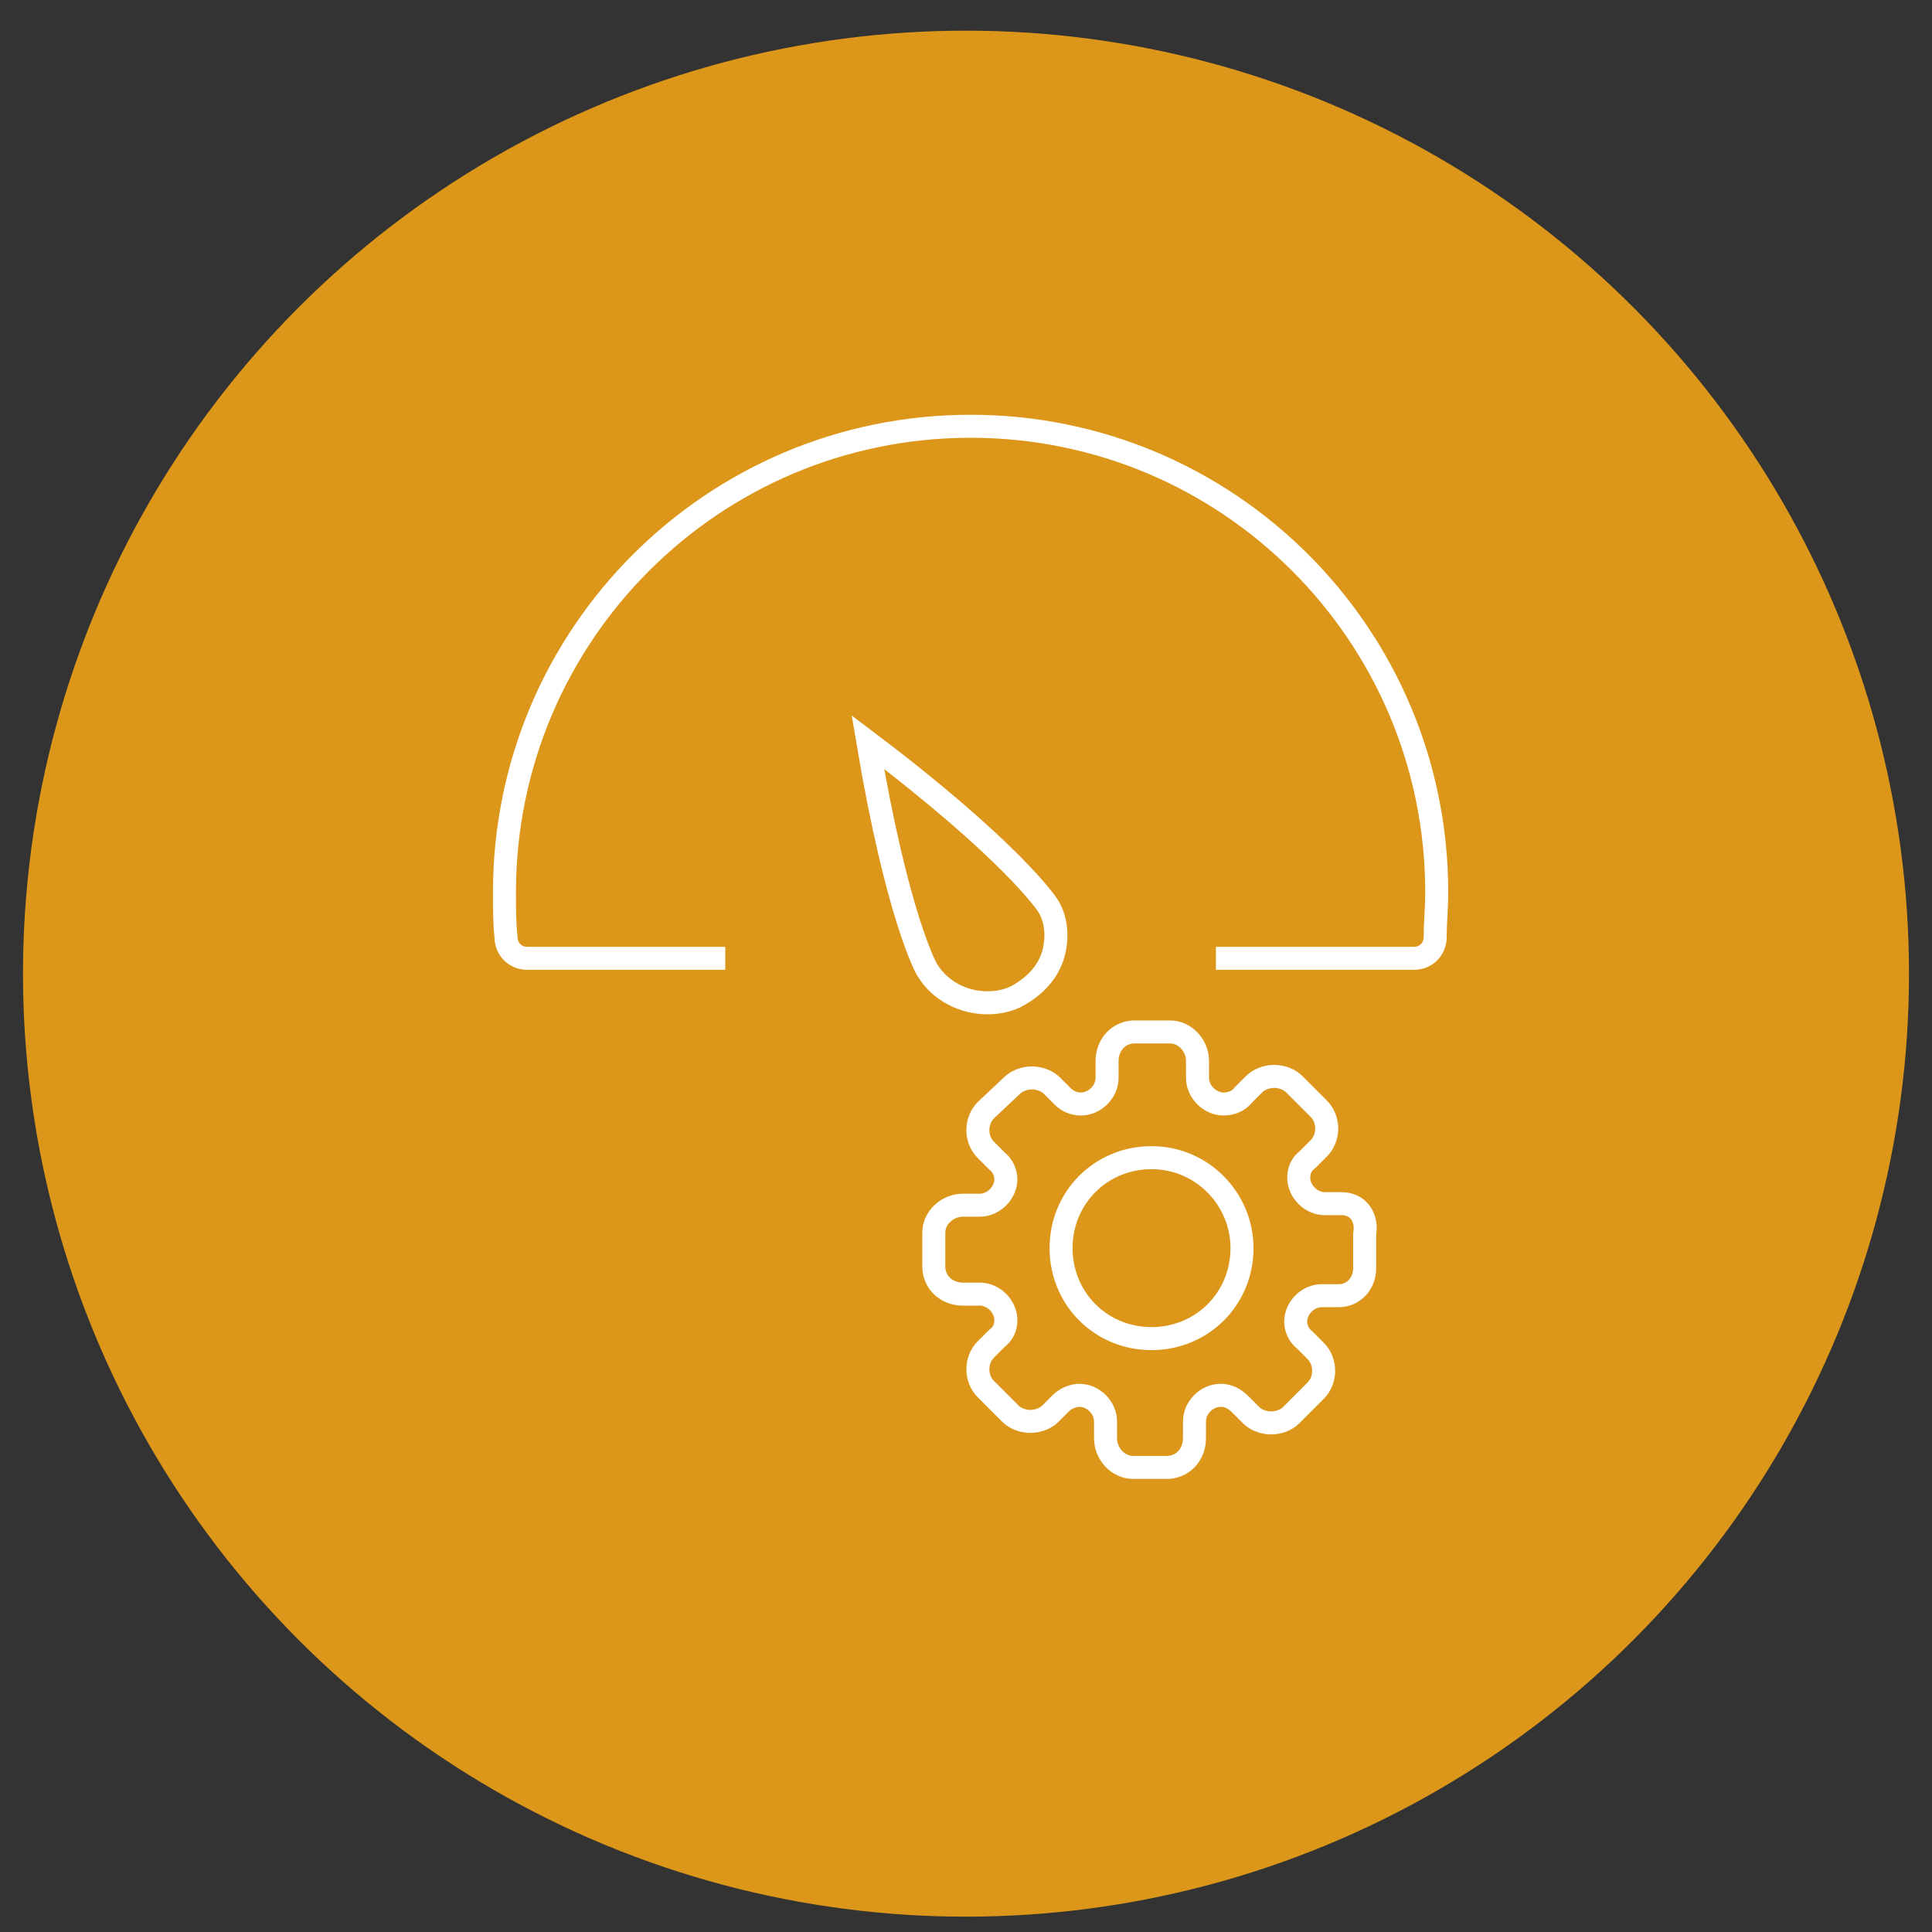
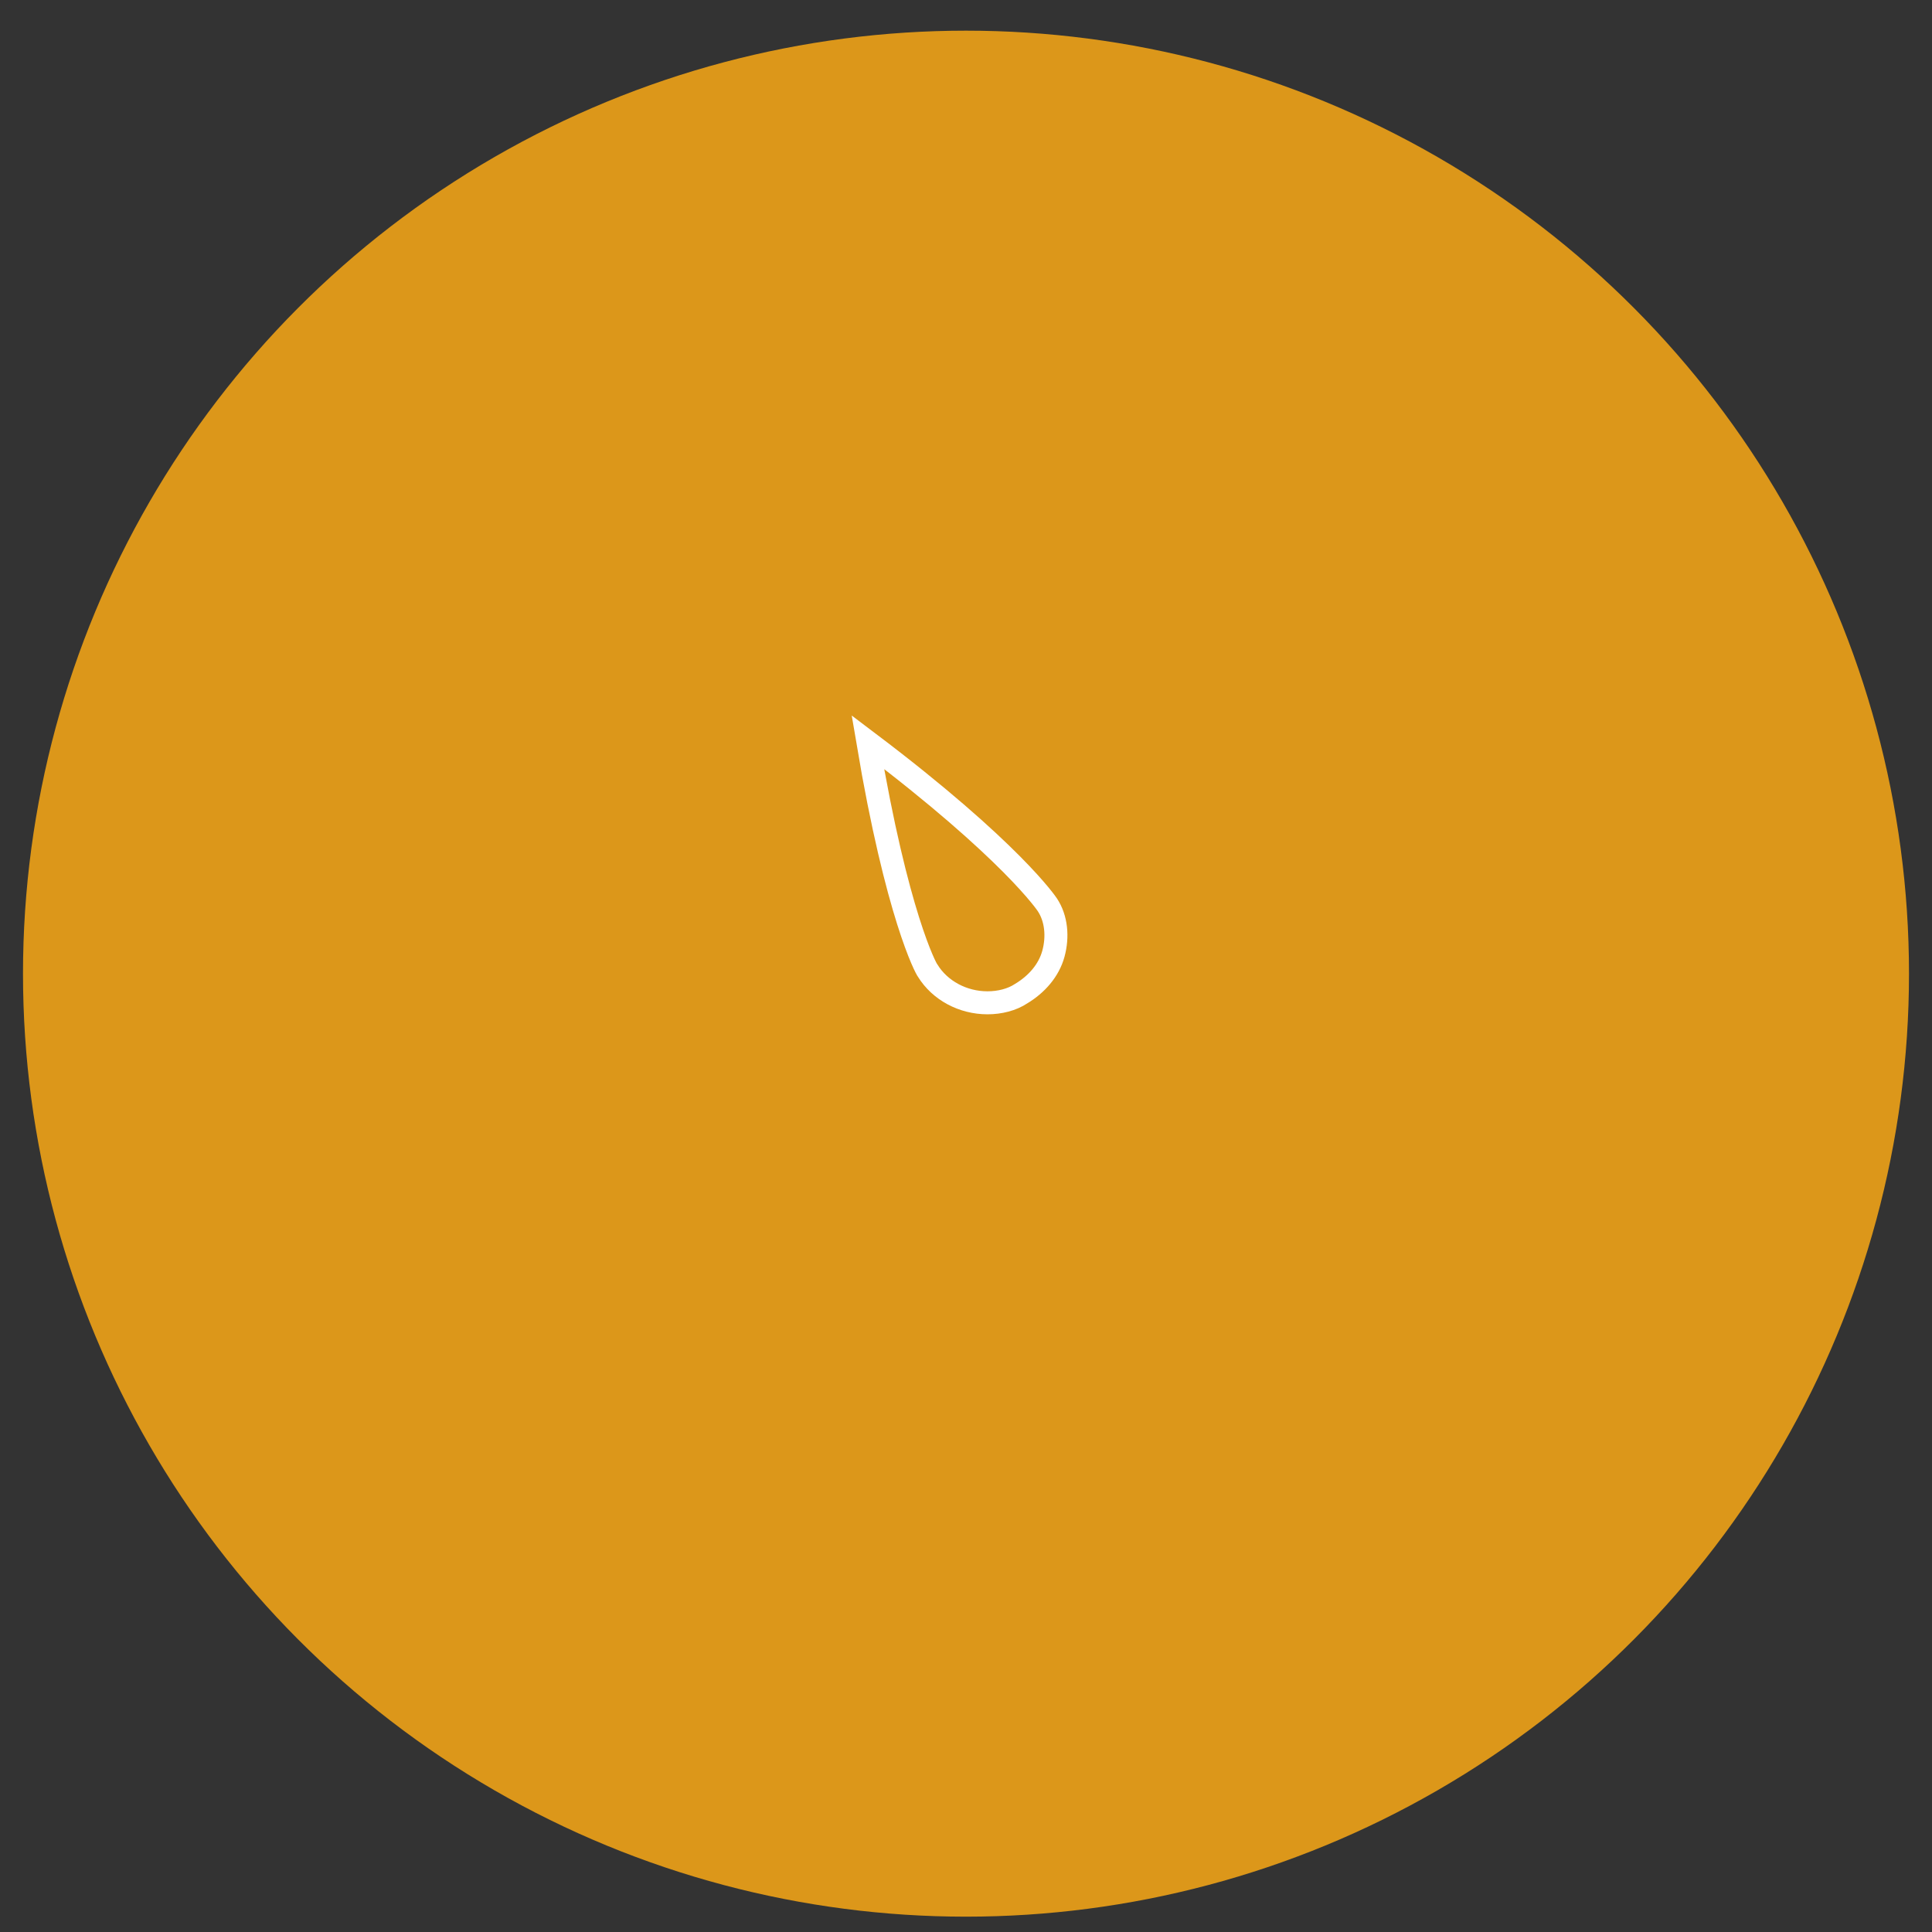
<svg xmlns="http://www.w3.org/2000/svg" version="1.1" x="0px" y="0px" viewBox="0 0 126 126" enable-background="new 0 0 126 126" xml:space="preserve">
  <rect x="0" y="0" width="126" height="126" fill="#333333" stroke="none" />
  <g id="Layer_1">
</g>
  <g id="Layer_1_copy">
    <g>
      <circle fill="#DC971A" cx="63" cy="63.5" r="61.5" />
      <g>
-         <path fill="none" stroke="#FFFFFF" stroke-width="1.5" stroke-miterlimit="10" d="M47.3,62.5c0,0-12.9,0-12.9,0     c-0.8,0-1.4-0.6-1.4-1.4c0,0,0,0,0,0c0,0,0,0,0,0c0,0,0,0,0,0c-0.1-0.9-0.1-1.9-0.1-2.9c0-16.8,13.6-30.4,30.4-30.4     s30.4,13.6,30.4,30.4c0,1-0.1,1.9-0.1,2.9c0,0,0,0,0,0c0,0,0,0,0,0c0,0,0,0,0,0c0,0.8-0.6,1.4-1.4,1.4c0,0-12.9,0-12.9,0" />
        <path fill="none" stroke="#FFFFFF" stroke-width="1.5" stroke-miterlimit="10" d="M60.5,63.3c0.8,1.3,2.3,2.1,3.9,2.1     c0.8,0,1.6-0.2,2.2-0.6c1-0.6,1.8-1.5,2.1-2.6c0.3-1.1,0.2-2.3-0.4-3.2c0,0-2.3-3.5-11.7-10.6C58.5,59.7,60.4,63.2,60.5,63.3z" />
      </g>
-       <path fill="none" stroke="#FFFFFF" stroke-width="1.5" stroke-miterlimit="10" d="M87.5,78.5h-1.1c-0.9,0-1.7-0.8-1.7-1.7    c0-0.5,0.2-0.9,0.6-1.2l0.7-0.7c0.7-0.7,0.7-1.9,0-2.6l-1.6-1.6c-0.3-0.3-0.8-0.5-1.3-0.5c-0.5,0-1,0.2-1.3,0.5l-0.7,0.7    c-0.3,0.4-0.8,0.6-1.3,0.6c-0.9,0-1.7-0.8-1.7-1.7v-1.1c0-1-0.8-1.9-1.8-1.9H74c-1,0-1.8,0.8-1.8,1.9v1.1c0,0.9-0.8,1.7-1.7,1.7    c-0.5,0-0.9-0.2-1.2-0.5l-0.7-0.7c-0.3-0.3-0.8-0.5-1.3-0.5c-0.5,0-1,0.2-1.3,0.5l-1.7,1.6c-0.7,0.7-0.7,1.9,0,2.6l0.7,0.7    c0.4,0.3,0.6,0.8,0.6,1.2c0,0.9-0.8,1.7-1.7,1.7h-1.1c-1,0-1.9,0.8-1.9,1.8v1.1v1.1c0,1,0.8,1.8,1.9,1.8h1.1    c0.9,0,1.7,0.8,1.7,1.7c0,0.5-0.2,0.9-0.6,1.2L64.3,88c-0.7,0.7-0.7,1.9,0,2.6l1.6,1.6c0.3,0.3,0.8,0.5,1.3,0.5    c0.5,0,1-0.2,1.3-0.5l0.7-0.7c0.3-0.3,0.8-0.5,1.2-0.5c0.9,0,1.7,0.8,1.7,1.7v1.1c0,1,0.8,1.9,1.8,1.9h2.2c1,0,1.8-0.8,1.8-1.9    v-1.1c0-0.9,0.8-1.7,1.7-1.7c0.5,0,0.9,0.2,1.3,0.6l0.7,0.7c0.3,0.3,0.8,0.5,1.3,0.5c0.5,0,1-0.2,1.3-0.5l1.6-1.6    c0.7-0.7,0.7-1.9,0-2.6l-0.7-0.7c-0.4-0.3-0.6-0.8-0.6-1.2c0-0.9,0.8-1.7,1.7-1.7h1.1c1,0,1.7-0.8,1.7-1.8v-1.1v-1.1    C89.2,79.3,88.5,78.5,87.5,78.5z M81,81.4L81,81.4c0,3.3-2.6,5.9-5.9,5.9c-3.3,0-5.9-2.6-5.9-5.9l0,0l0,0c0-3.3,2.6-5.9,5.9-5.9    C78.4,75.5,81,78.2,81,81.4L81,81.4z" />
    </g>
  </g>
</svg>